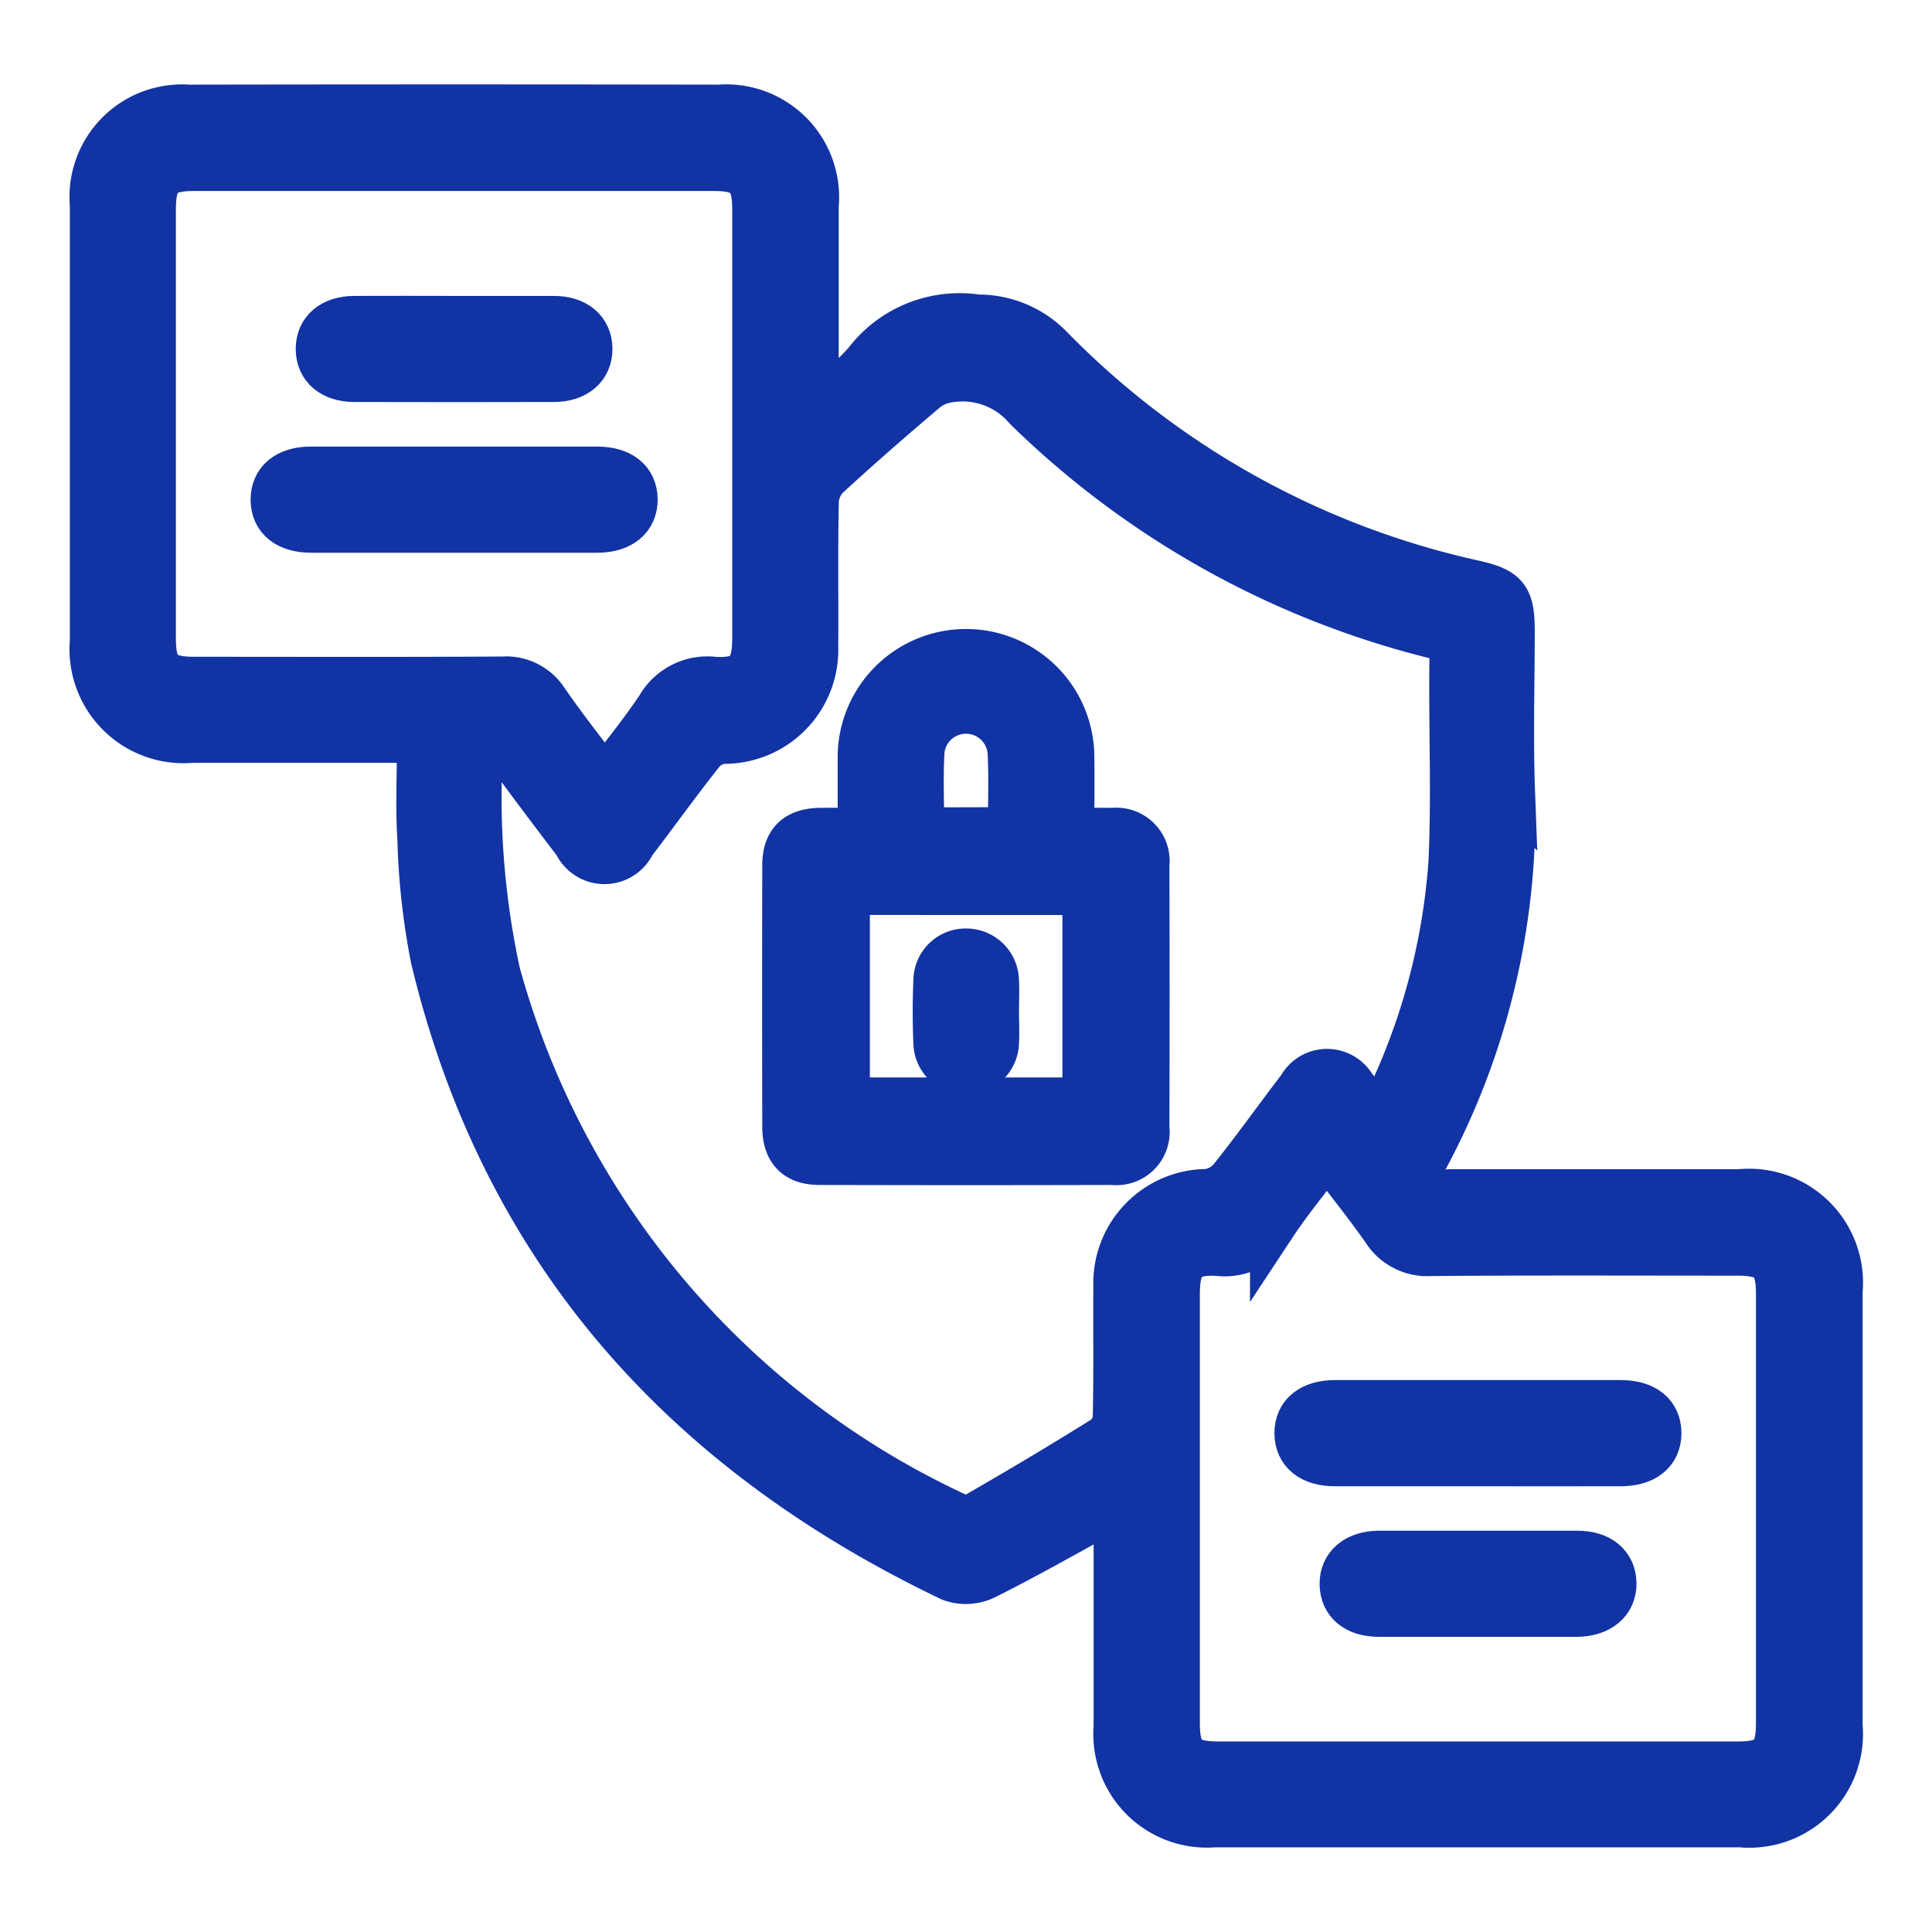
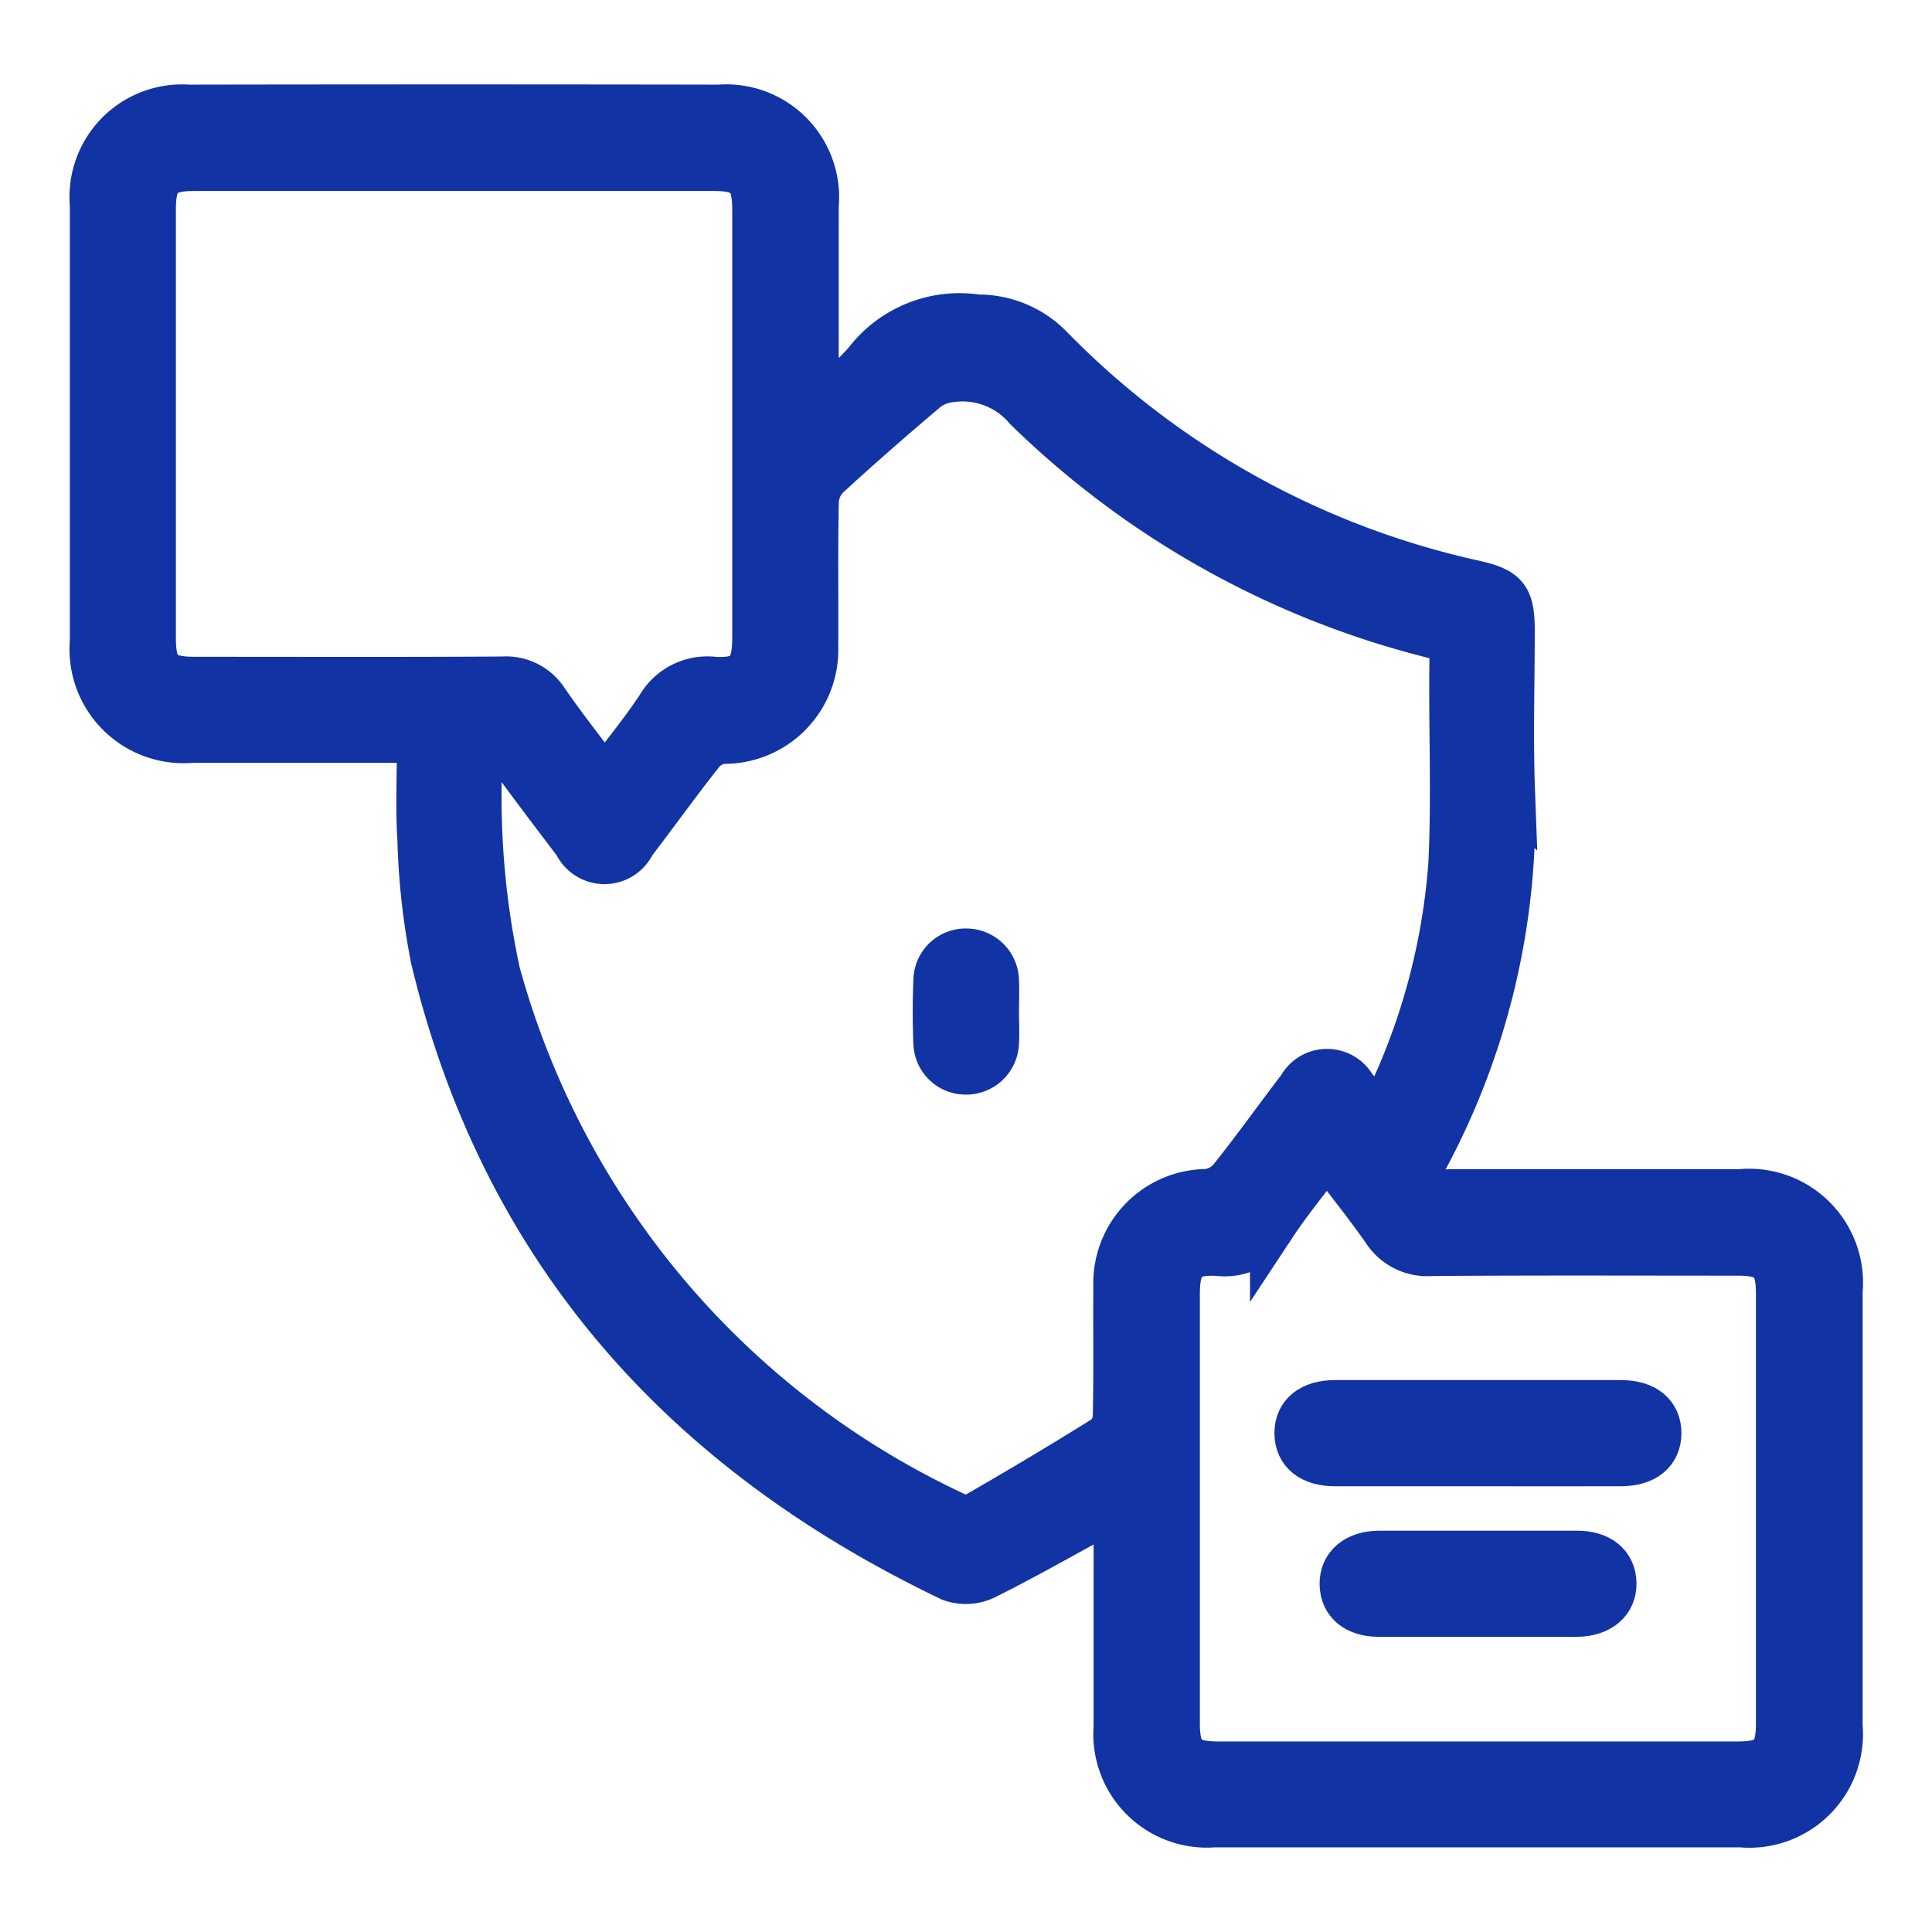
<svg xmlns="http://www.w3.org/2000/svg" width="42" height="42" viewBox="0 0 42 42">
  <defs>
    <clipPath id="clip-Confidential_and_Secure_Review_Process">
      <rect width="42" height="42" />
    </clipPath>
  </defs>
  <g id="Confidential_and_Secure_Review_Process" data-name="Confidential and Secure Review Process" clip-path="url(#clip-Confidential_and_Secure_Review_Process)">
    <g id="Group_906" data-name="Group 906" transform="translate(40.268 -55.649)">
      <path id="Path_24727" data-name="Path 24727" d="M39.671,50.352c-.168.1-.279.172-.394.235-.824.45-1.641.916-2.481,1.333a.948.948,0,0,1-.728.032c-5.8-2.774-9.722-7.128-11.242-13.466a15.405,15.405,0,0,1-.29-2.59c-.045-.7-.009-1.412-.009-2.152-.178-.008-.323-.02-.468-.02-1.5,0-3,0-4.5,0a1.979,1.979,0,0,1-2.144-2.139q0-4.746,0-9.492a1.947,1.947,0,0,1,2.077-2.113q5.769-.01,11.538,0a1.955,1.955,0,0,1,2.1,2.136c0,1.43,0,2.861,0,4.409a8.1,8.1,0,0,0,1.094-1,2.548,2.548,0,0,1,2.422-.982,2.186,2.186,0,0,1,1.6.675,18.418,18.418,0,0,0,9.2,5.1c.69.157.815.314.815,1.041,0,1.173-.037,2.347.007,3.518a15.864,15.864,0,0,1-1.9,7.975.445.445,0,0,0,.164.648.7.7,0,0,0,.39.057q3.15,0,6.3,0a1.978,1.978,0,0,1,2.167,2.154q0,4.726,0,9.451A1.971,1.971,0,0,1,53.244,57.3q-5.728,0-11.456,0a1.969,1.969,0,0,1-2.117-2.121q0-2.189,0-4.378Zm5.7-8.369A14.312,14.312,0,0,0,46.95,36.39c.069-1.483,0-2.972.022-4.458,0-.293-.1-.4-.364-.465a19.35,19.35,0,0,1-8.888-4.952,1.834,1.834,0,0,0-1.681-.626,1.052,1.052,0,0,0-.5.2c-.728.616-1.448,1.242-2.149,1.887a.84.84,0,0,0-.257.535c-.024,1.063-.006,2.127-.013,3.19a1.979,1.979,0,0,1-2,2.044.7.7,0,0,0-.462.235c-.517.651-1,1.326-1.506,1.988a.677.677,0,0,1-1.228,0c-.495-.651-.988-1.3-1.469-1.964-.16-.22-.326-.349-.616-.221a18.119,18.119,0,0,0,.368,5,18.346,18.346,0,0,0,9.971,11.8.544.544,0,0,0,.443-.006c.943-.543,1.879-1.1,2.8-1.676a.626.626,0,0,0,.232-.453c.021-.954.005-1.909.012-2.863a1.982,1.982,0,0,1,1.969-2.032.806.806,0,0,0,.524-.275c.52-.648,1-1.327,1.507-1.987a.658.658,0,0,1,1.153-.016C45,41.488,45.169,41.716,45.375,41.983ZM28.543,34.606c.422-.562.83-1.057,1.182-1.588a1.211,1.211,0,0,1,1.195-.6c.689.04.894-.2.895-.9q0-4.663,0-9.326c0-.693-.205-.9-.9-.9H19.621c-.7,0-.9.2-.9.9q0,4.663,0,9.326c0,.7.2.9.9.9,2.236,0,4.472.008,6.708-.006a1.02,1.02,0,0,1,.929.467C27.656,33.456,28.087,34,28.543,34.606Zm15.7,8.1c-.412.547-.821,1.04-1.172,1.572a1.21,1.21,0,0,1-1.195.6c-.691-.039-.895.194-.895.894q0,4.663,0,9.326c0,.7.2.9.9.9H53.17c.7,0,.9-.2.9-.9q0-4.663,0-9.326c0-.7-.2-.9-.9-.9-2.222,0-4.445-.01-6.667.008a1.094,1.094,0,0,1-1-.5C45.117,43.826,44.69,43.3,44.242,42.707Z" transform="translate(-55.665 38.009)" fill="#1133a4" stroke="#1133a4" stroke-width="1" />
-       <path id="Path_24728" data-name="Path 24728" d="M117.245,100.871c0-.562,0-1.077,0-1.592a2.29,2.29,0,1,1,4.58-.014c.007.516,0,1.032,0,1.606.315,0,.609-.006.9,0a.659.659,0,0,1,.732.737q.008,2.861,0,5.723a.656.656,0,0,1-.73.737q-3.188.009-6.377,0c-.5,0-.743-.252-.744-.765q-.006-2.841,0-5.682c0-.507.247-.741.758-.751C116.64,100.867,116.912,100.871,117.245,100.871Zm-.3,1.327v4.532h5.186V102.2Zm3.566-1.343c0-.594.022-1.151-.007-1.7a.972.972,0,0,0-1.933-.049c-.038.577-.009,1.159-.009,1.754Z" transform="translate(-138.803 -27.159)" fill="#1133a4" stroke="#1133a4" stroke-width="1" />
-       <path id="Path_24729" data-name="Path 24729" d="M46.945,72.626c-1.023,0-2.046,0-3.068,0-.519,0-.817-.24-.821-.648s.295-.659.809-.66q3.109,0,6.218,0c.519,0,.818.24.822.647s-.3.659-.809.661C49.045,72.628,48,72.626,46.945,72.626Z" transform="translate(-77.376 -5.461)" fill="#1133a4" stroke="#1133a4" stroke-width="1" />
-       <path id="Path_24730" data-name="Path 24730" d="M52.444,49.966c.709,0,1.418,0,2.127,0,.481,0,.774.257.774.653s-.295.652-.775.653q-2.168.006-4.336,0c-.482,0-.774-.257-.774-.654s.291-.649.775-.652C50.971,49.962,51.707,49.966,52.444,49.966Z" transform="translate(-82.799 12.616)" fill="#1133a4" stroke="#1133a4" stroke-width="1" />
      <path id="Path_24731" data-name="Path 24731" d="M192.145,204.981c-1.036,0-2.073,0-3.109,0-.516,0-.815-.245-.816-.654s.3-.653.814-.654q3.109,0,6.218,0c.516,0,.816.245.816.653s-.3.653-.815.655C194.217,204.983,193.181,204.981,192.145,204.981Z" transform="translate(-200.283 -117.522)" fill="#1133a4" stroke="#1133a4" stroke-width="1" />
      <path id="Path_24732" data-name="Path 24732" d="M197.539,226.326c-.709,0-1.418,0-2.127,0-.49,0-.78-.242-.789-.639s.292-.667.8-.668q2.148,0,4.3,0c.487,0,.78.244.789.638s-.294.666-.8.669C198.984,226.328,198.261,226.326,197.539,226.326Z" transform="translate(-205.704 -135.594)" fill="#1133a4" stroke="#1133a4" stroke-width="1" />
      <path id="Path_24733" data-name="Path 24733" d="M138.233,140.974c0,.218.013.437,0,.654a.649.649,0,0,1-.666.636.638.638,0,0,1-.63-.627c-.019-.449-.019-.9,0-1.349a.638.638,0,0,1,.663-.635.646.646,0,0,1,.632.627C138.246,140.509,138.232,140.742,138.233,140.974Z" transform="translate(-156.849 -63.319)" fill="#1133a4" stroke="#1133a4" stroke-width="1" />
    </g>
  </g>
</svg>